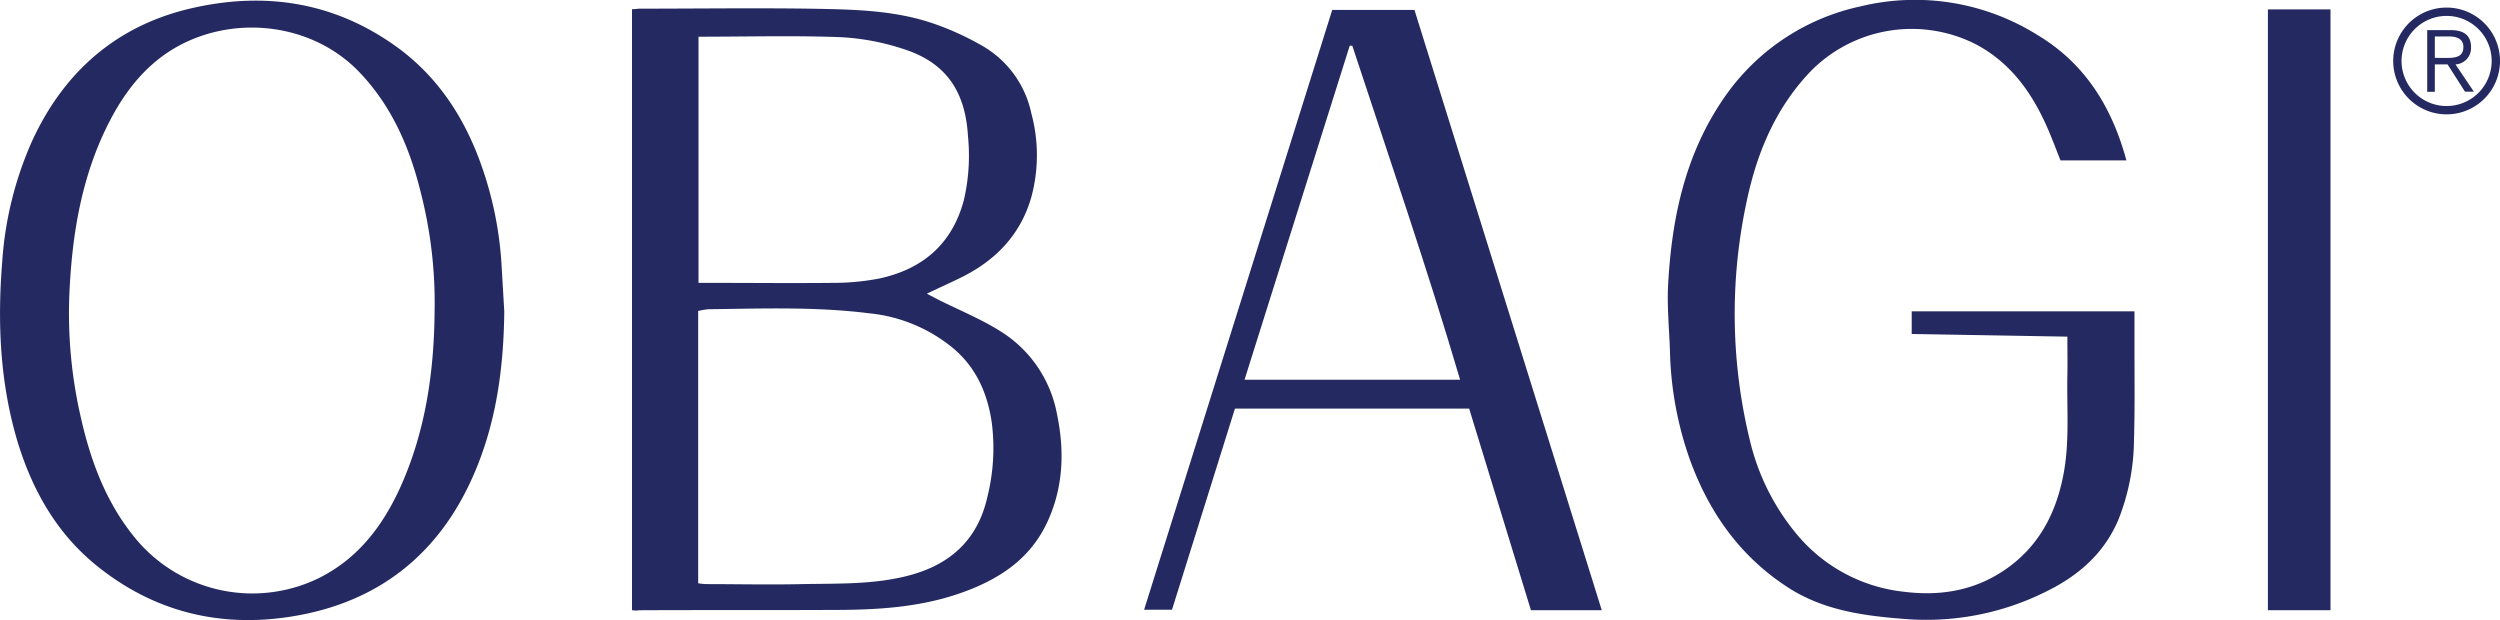
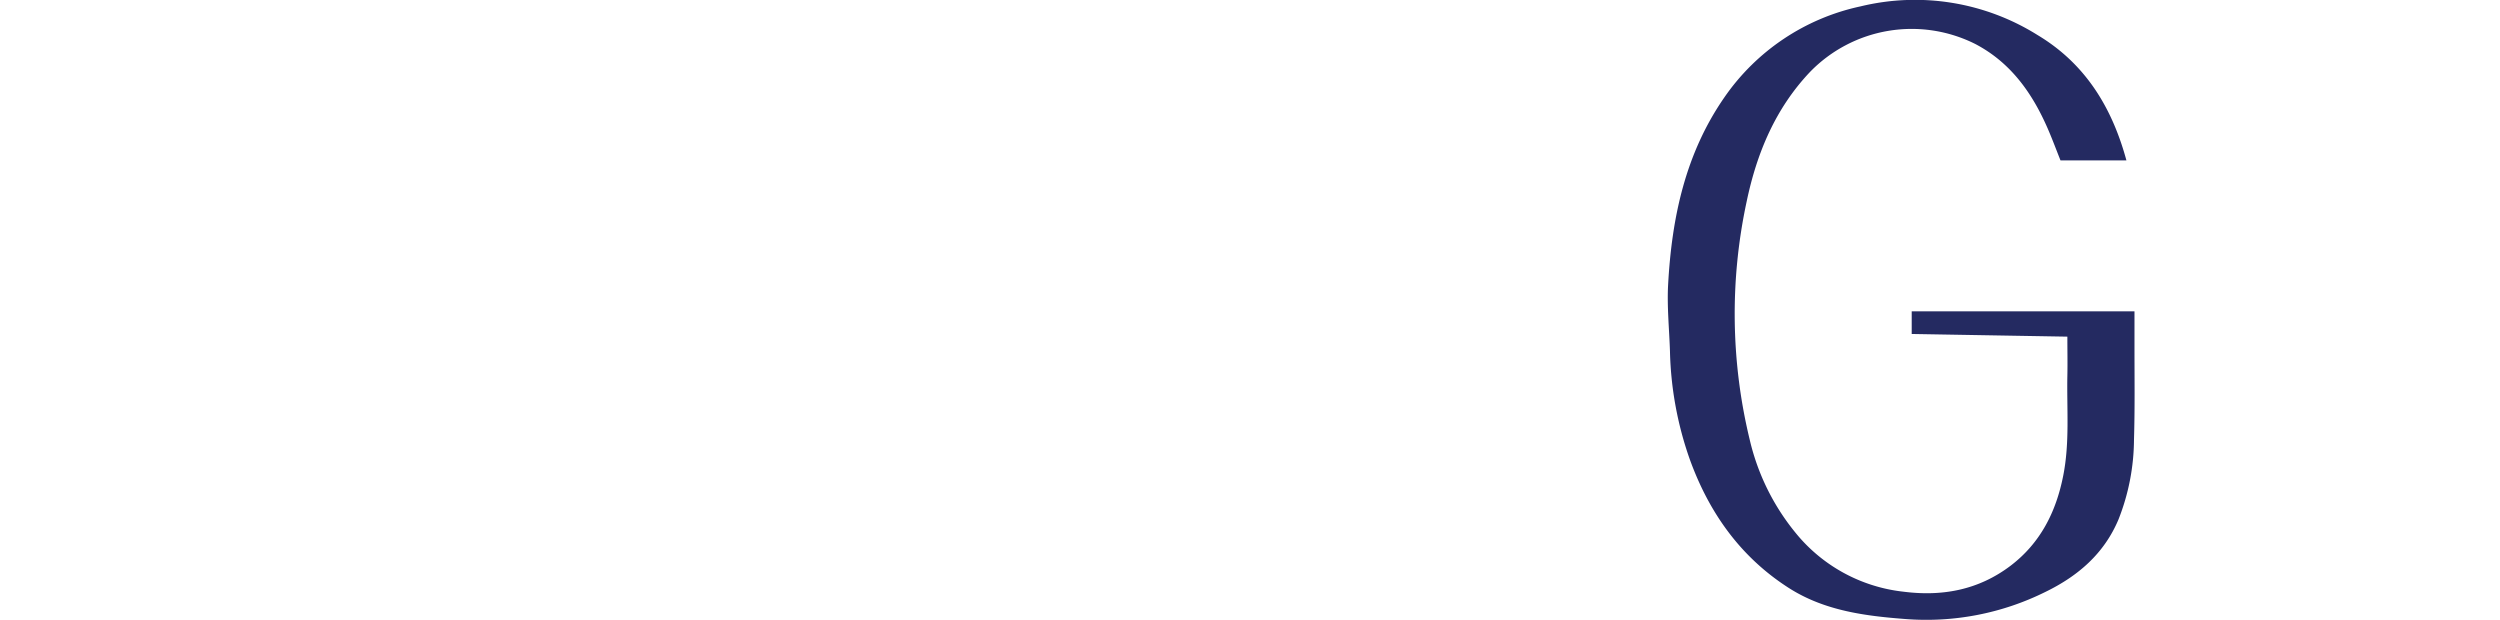
<svg xmlns="http://www.w3.org/2000/svg" viewBox="0 0 458.87 113.81">
  <defs>
    <style>.a{fill:#242a61;}</style>
  </defs>
-   <path class="a" d="M116,112V1.69c.6,0,1-.1,1.49-.1,10.31,0,20.62-.14,30.92,0,7.74.14,15.56.18,23,2.76a51.9,51.9,0,0,1,9.06,4.16,18.73,18.73,0,0,1,8.83,12.3,29.42,29.42,0,0,1,0,15.36c-1.92,6.73-6.3,11.39-12.43,14.53-2.1,1.07-4.26,2-6.75,3.21l2.17,1.13c4,2,8.15,3.67,11.84,6.08a22.79,22.79,0,0,1,9.88,14.9c1.39,6.67,1.19,13.29-1.7,19.64-3.23,7.1-9.19,10.85-16.27,13.29-7.46,2.56-15.19,3-23,3-11.95.06-23.91,0-35.87.06C116.94,112.11,116.61,112.06,116,112Zm12.15-54.94v50a13.07,13.07,0,0,0,1.41.15c5.88,0,11.76.14,17.64,0,6.32-.12,12.67.1,18.91-1.4,7.92-1.89,13.26-6.4,15.11-14.55a37,37,0,0,0,.82-13.68c-.78-5.34-2.82-10-6.93-13.53a28.59,28.59,0,0,0-15.62-6.55c-9.79-1.23-19.65-.86-29.49-.74A15.6,15.6,0,0,0,128.18,57.07Zm.06-50.33V51.92h2.29c7.46,0,14.92.08,22.38,0a44.23,44.23,0,0,0,8.61-.82c7.88-1.73,13.25-6.3,15.41-14.31A36,36,0,0,0,177.67,25c-.45-7.53-3.44-13.21-11.5-15.89a43.9,43.9,0,0,0-11.93-2.29C145.63,6.5,137,6.74,128.24,6.74Z" />
-   <path class="a" d="M92.56,57.15c-.11,10.43-1.48,20.61-5.72,30.22-6.1,13.87-16.62,22.56-31.47,25.46-13.63,2.65-26.32,0-37.33-8.77C10.56,98.14,6,90.16,3.23,81.1,0,70.31-.49,59.28.4,48.13A65,65,0,0,1,5.84,26c5.94-13,15.83-21.54,29.82-24.6C48.84-1.52,61.36.43,72.58,8.44,80.37,14,85.31,21.64,88.43,30.55a66.21,66.21,0,0,1,3.63,18.11C92.23,51.49,92.39,54.32,92.56,57.15Zm-12.79,0A81.3,81.3,0,0,0,77.3,35.61c-2-8.23-5.23-15.92-11.22-22.24C58.18,5,45.46,2.92,35.13,7.29c-6.81,2.88-11.4,8.13-14.78,14.52-5.28,10-7.1,20.85-7.61,32a85,85,0,0,0,2,22.38c1.85,8.35,4.74,16.25,10.37,22.93a27.84,27.84,0,0,0,33.39,7c7.13-3.54,11.67-9.47,14.9-16.51C78.09,79.29,79.67,68.35,79.77,57.15Z" />
  <path class="a" d="M350.89,61.3V57.15h40.89v6.72c0,5.61.08,11.23-.09,16.84a40.49,40.49,0,0,1-2.84,14.62c-2.63,6.27-7.4,10.38-13.39,13.3a49.15,49.15,0,0,1-25.6,5c-7.46-.56-14.93-1.51-21.48-5.68-8.91-5.69-14.67-13.83-18.22-23.63a63.77,63.77,0,0,1-3.64-19.82c-.13-4.09-.56-8.19-.34-12.26.67-12.26,3.14-24,10.32-34.36a40.74,40.74,0,0,1,25-16.71A42.38,42.38,0,0,1,374,6.44c8.71,5.22,13.64,13.21,16.3,23H378.2c-.74-1.85-1.47-3.82-2.3-5.74-2.84-6.56-6.8-12.19-13.31-15.61a26,26,0,0,0-30.34,5.09c-6.38,6.72-9.79,14.91-11.65,23.79a98.06,98.06,0,0,0,.56,43.75,42,42,0,0,0,8.35,17,29.69,29.69,0,0,0,19.92,10.89c7.18.91,13.79-.36,19.62-4.78,5.46-4.16,8.33-9.86,9.64-16.47,1.22-6.09.65-12.24.77-18.37.05-2.3,0-4.61,0-7.2Z" />
-   <path class="a" d="M226.67,75l-11.55,36.91H210L244.53,1.82h15.09L294,112H281L269.66,75ZM248.21,8.39l-.47,0c-6.42,20.4-12.85,40.79-19.31,61.31H268C261.89,49,254.9,28.72,248.21,8.39Z" />
-   <path class="a" d="M416.27,1.72h11.49V112H416.27Z" />
-   <path class="a" d="M458.87,11.19a9.8,9.8,0,0,1-19.6,0,9.8,9.8,0,0,1,19.6,0Zm-18.07,0a8.27,8.27,0,1,0,16.54,0,8.27,8.27,0,1,0-16.54,0Zm6.11,5.66h-1.4V5.53h4.35c2.55,0,3.69,1.11,3.69,3.13a3,3,0,0,1-2.85,3.16l3.37,5h-1.63l-3.19-5h-2.34Zm1.84-6.21c1.71,0,3.4-.05,3.4-2,0-1.58-1.32-1.95-2.69-1.95h-2.55v3.93Z" />
</svg>